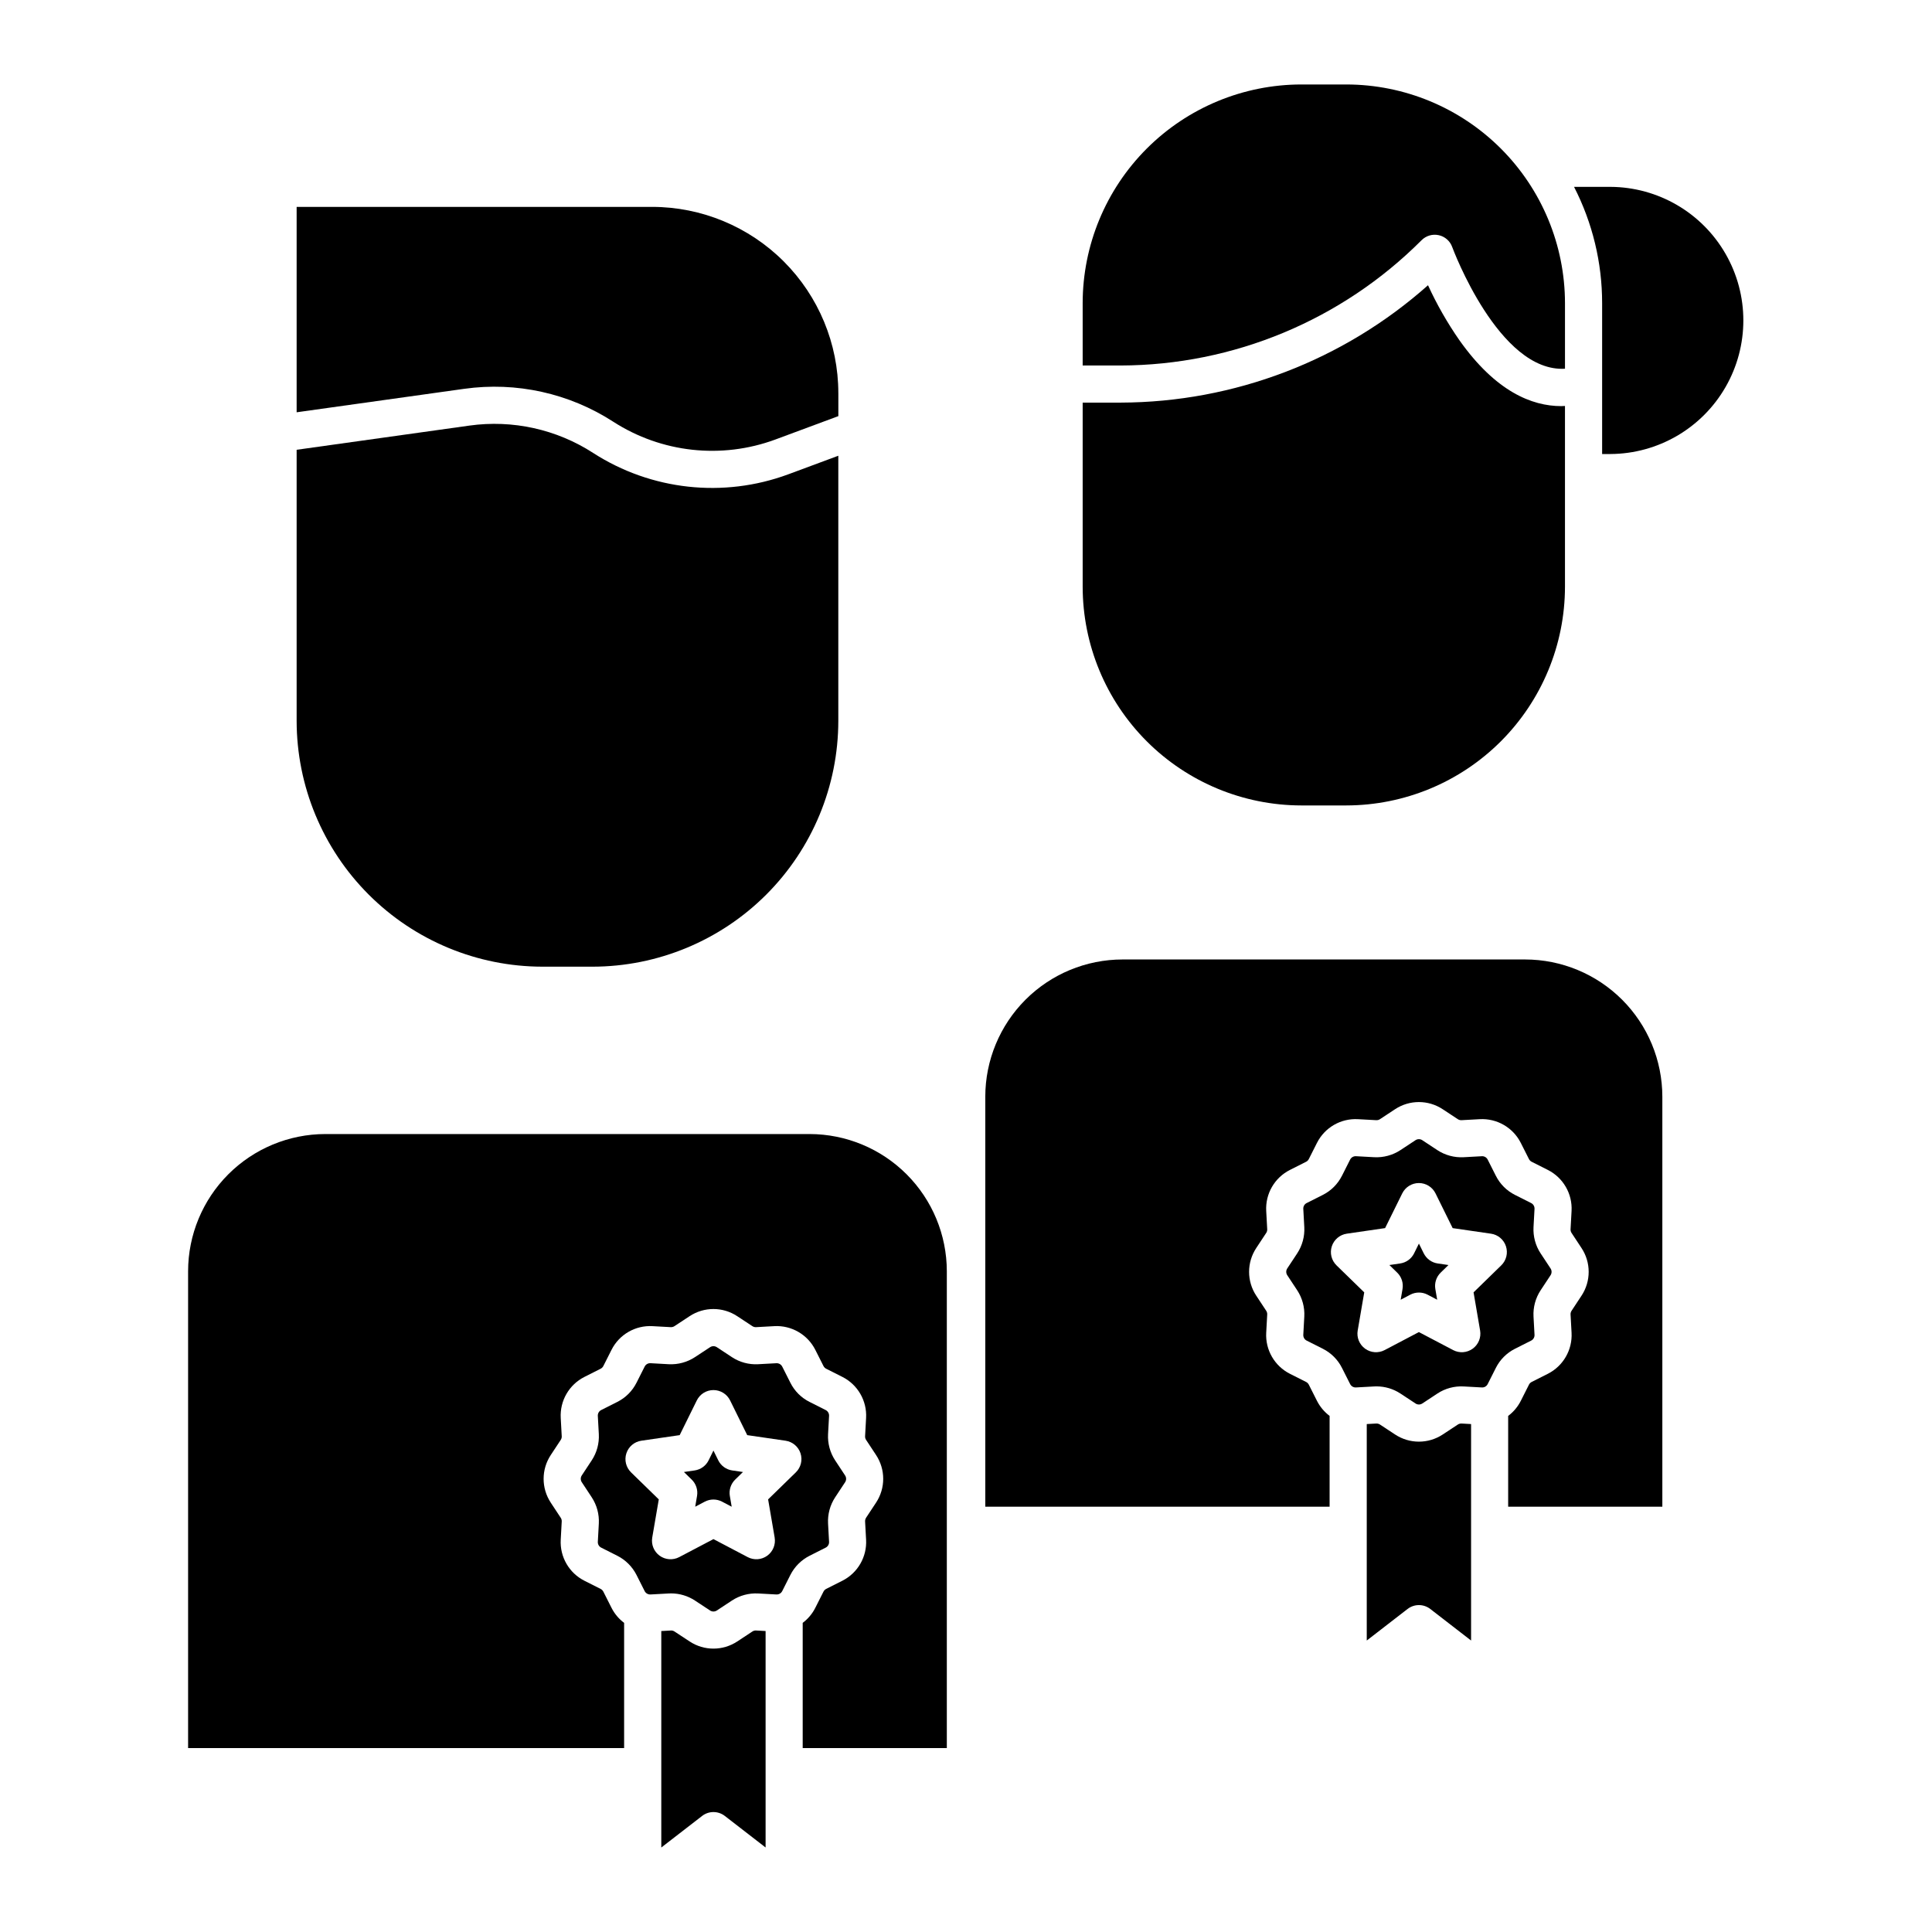
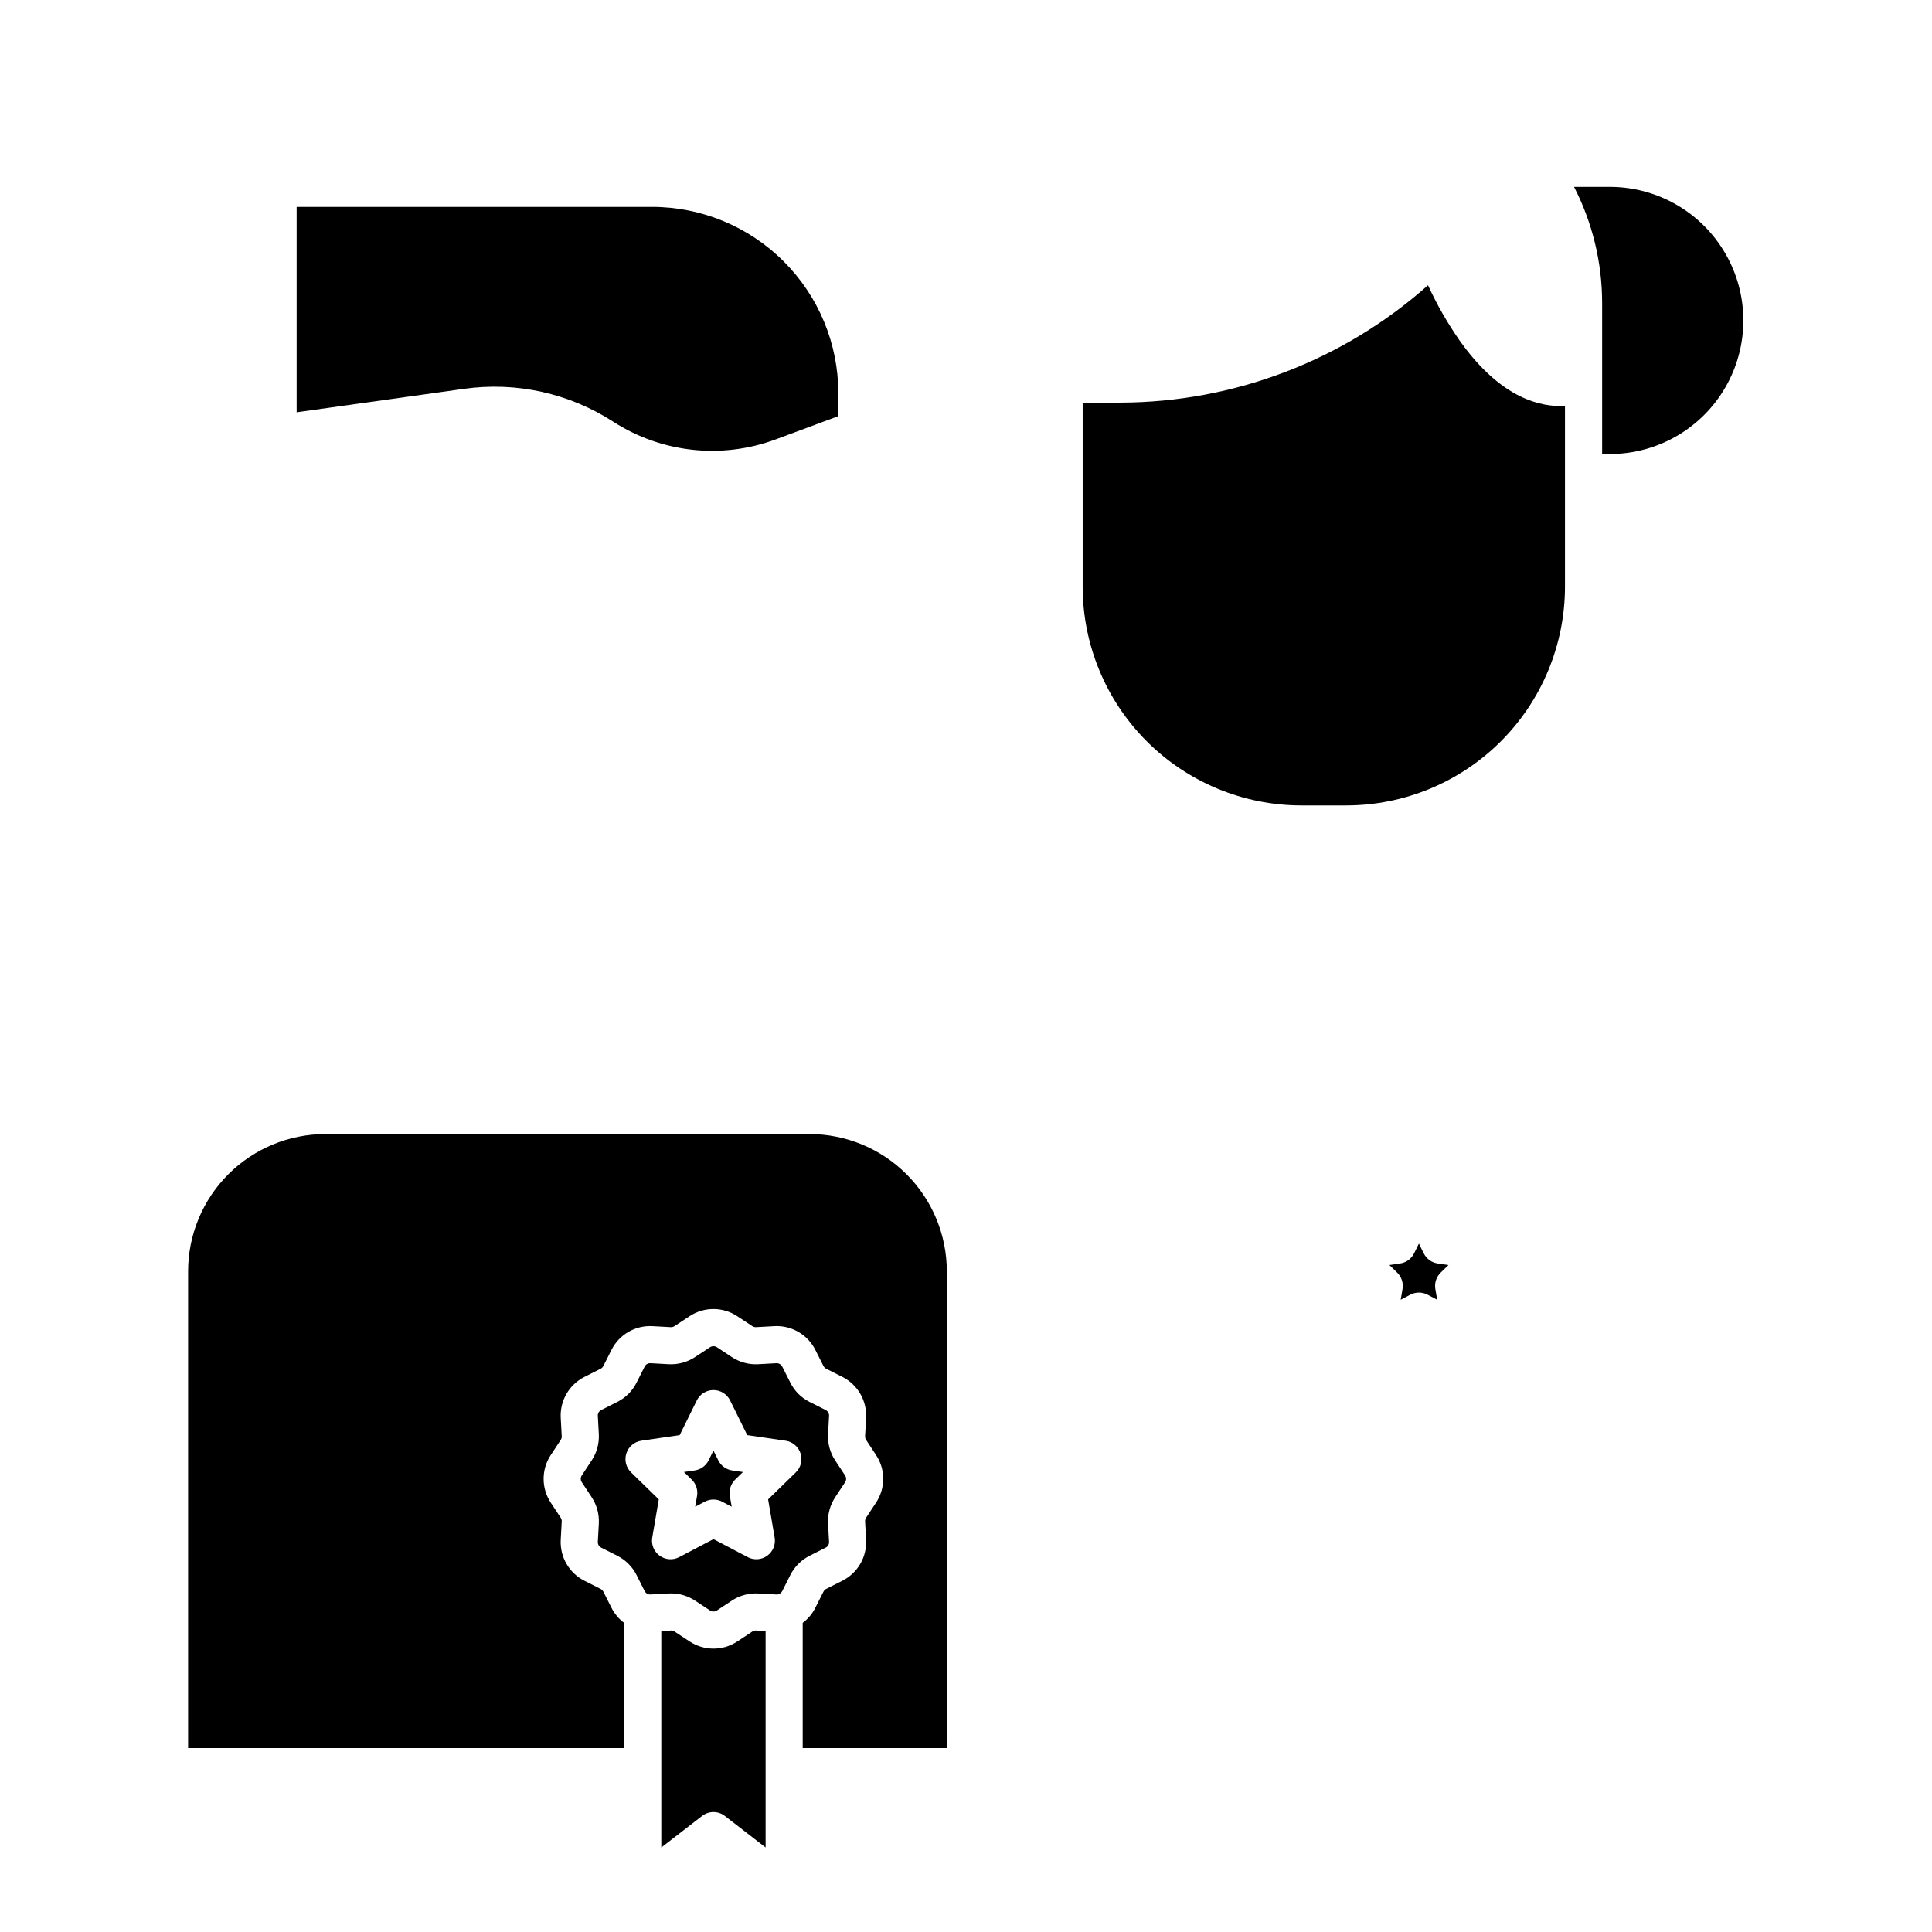
<svg xmlns="http://www.w3.org/2000/svg" fill="#000000" width="800px" height="800px" version="1.1" viewBox="144 144 512 512">
  <g>
-     <path d="m287.74 400.18h13.293c17.266-0.02 33.824-6.891 46.031-19.098 12.211-12.211 19.078-28.766 19.098-46.035v-70.27l-13.301 4.938c-17.152 6.328-36.285 4.227-51.66-5.672-9.711-6.281-21.359-8.855-32.812-7.254l-45.777 6.41v71.852-0.004c0.02 17.27 6.891 33.824 19.098 46.031 12.211 12.211 28.766 19.082 46.031 19.102z" />
    <path d="m306.55 255.78c12.766 8.215 28.648 9.961 42.895 4.707l16.66-6.184c0.023-0.008 0.047-0.012 0.066-0.02v-6.133l-0.004 0.004c-0.012-13.078-5.215-25.617-14.461-34.863-9.25-9.25-21.789-14.453-34.867-14.465h-94.227v54.434l44.41-6.219h0.004c13.797-1.934 27.828 1.168 39.523 8.738z" />
    <path d="m302.43 552.59c-0.039 0.648 0.312 1.254 0.891 1.547l4.289 2.164c2.184 1.109 3.957 2.883 5.066 5.066l2.164 4.289c0.293 0.578 0.898 0.926 1.547 0.895l4.84-0.266c0.207-0.012 0.414-0.016 0.617-0.016v-0.004c2.25 0.004 4.445 0.66 6.328 1.895l4.004 2.641-0.004-0.004c0.547 0.359 1.25 0.359 1.797 0l4-2.637c2.055-1.348 4.488-2.004 6.945-1.875l4.84 0.266c0.645 0.035 1.254-0.316 1.543-0.895l2.164-4.289h0.004c1.105-2.184 2.883-3.957 5.066-5.066l4.289-2.164c0.578-0.293 0.926-0.898 0.891-1.547l-0.266-4.84v0.004c-0.129-2.457 0.527-4.891 1.875-6.945l2.637-4 0.004-0.004c0.359-0.543 0.359-1.25 0-1.793l-2.637-4-0.004-0.004c-1.348-2.055-2.004-4.484-1.875-6.941l0.266-4.84c0.035-0.648-0.312-1.254-0.891-1.547l-4.289-2.164h-0.004c-2.188-1.098-3.965-2.875-5.062-5.066l-2.164-4.289h-0.004c-0.293-0.578-0.898-0.926-1.543-0.895l-4.84 0.266v0.004c-2.457 0.129-4.891-0.527-6.945-1.879l-4.004-2.641 0.004 0.004c-0.547-0.359-1.25-0.359-1.793 0l-4.004 2.633c-2.059 1.348-4.488 2.004-6.945 1.879l-4.84-0.27c-0.648-0.035-1.254 0.316-1.543 0.895l-2.164 4.289h-0.004c-1.098 2.191-2.875 3.965-5.062 5.066l-4.293 2.164c-0.578 0.293-0.926 0.898-0.891 1.543l0.266 4.84v0.004c0.129 2.453-0.527 4.887-1.879 6.941l-2.637 4v0.004c-0.359 0.543-0.359 1.25 0 1.793l2.637 4v0.004c1.352 2.055 2.008 4.488 1.879 6.941zm7.566-23.445c0.578-1.777 2.117-3.074 3.973-3.344l10.152-1.477 4.539-9.199c0.828-1.68 2.539-2.742 4.41-2.742 1.875 0 3.586 1.062 4.414 2.742l4.539 9.199 10.152 1.477c1.852 0.27 3.394 1.566 3.973 3.348s0.094 3.738-1.246 5.043l-7.344 7.16 1.734 10.109-0.004 0.004c0.316 1.844-0.441 3.711-1.957 4.812-1.516 1.102-3.523 1.246-5.18 0.375l-9.078-4.773-9.082 4.773c-1.66 0.871-3.668 0.727-5.184-0.375-1.516-1.102-2.273-2.969-1.957-4.812l1.734-10.109-7.344-7.16v-0.004c-1.344-1.305-1.828-3.262-1.246-5.047z" />
    <path d="m328.72 540.46-0.484 2.832 2.547-1.34-0.004 0.004c1.434-0.754 3.144-0.754 4.578 0l2.547 1.34-0.484-2.832-0.004-0.004c-0.273-1.598 0.258-3.227 1.418-4.356l2.059-2.008-2.848-0.414c-1.602-0.234-2.988-1.238-3.703-2.691l-1.273-2.578-1.273 2.578c-0.715 1.453-2.102 2.457-3.703 2.691l-2.848 0.414 2.059 2.008h0.004c1.16 1.129 1.688 2.758 1.414 4.356z" />
    <path d="m336.08 625.24 10.812 8.363v-57.367l-2.519-0.137c-0.348-0.023-0.695 0.07-0.984 0.266l-4 2.637h-0.004c-3.828 2.531-8.797 2.531-12.625 0l-4.004-2.633c-0.289-0.195-0.637-0.289-0.984-0.266l-2.523 0.141v57.367l10.812-8.363 0.004-0.004c1.77-1.371 4.242-1.371 6.016-0.004z" />
    <path d="m309.4 574.08c-1.406-1.055-2.551-2.422-3.344-3.992l-2.164-4.289c-0.16-0.309-0.41-0.562-0.723-0.719l-4.289-2.164c-4.066-2.055-6.531-6.32-6.281-10.871l0.266-4.84v0.004c0.02-0.348-0.074-0.695-0.266-0.984l-2.641-4.004h0.004c-2.531-3.832-2.531-8.797 0-12.629l2.641-4.004h-0.004c0.195-0.289 0.289-0.633 0.266-0.98l-0.266-4.84v-0.004c-0.25-4.547 2.215-8.812 6.281-10.867l4.289-2.164c0.312-0.156 0.566-0.41 0.723-0.719l2.164-4.289c2.047-4.07 6.316-6.539 10.867-6.281l4.84 0.266c0.348 0.016 0.691-0.078 0.984-0.27l4.004-2.637c3.828-2.531 8.797-2.531 12.625 0l4 2.637h0.004c0.289 0.195 0.633 0.289 0.98 0.27l4.84-0.266v-0.004c4.547-0.246 8.812 2.219 10.867 6.285l2.164 4.289h0.004c0.156 0.309 0.406 0.562 0.719 0.719l4.289 2.164c4.066 2.055 6.531 6.32 6.281 10.867l-0.266 4.84c-0.02 0.348 0.074 0.695 0.266 0.984l2.637 4c2.531 3.832 2.531 8.801 0 12.629l-2.641 4 0.004 0.004c-0.191 0.289-0.285 0.637-0.266 0.984l0.266 4.84v-0.004c0.25 4.547-2.215 8.812-6.281 10.867l-4.293 2.164h0.004c-0.312 0.16-0.562 0.414-0.723 0.723l-2.164 4.289c-0.793 1.57-1.938 2.938-3.344 3.992v33.176h38.195v-126.36c-0.012-9.637-3.844-18.875-10.66-25.691-6.812-6.816-16.051-10.652-25.691-10.668h-128.36c-9.641 0.012-18.883 3.848-25.699 10.664-6.816 6.816-10.652 16.059-10.66 25.695v126.37h115.55z" />
-     <path d="m496.36 519.23c-1.406-1.055-2.551-2.422-3.348-3.992l-2.164-4.289c-0.156-0.309-0.41-0.562-0.719-0.719l-4.289-2.164c-4.066-2.055-6.531-6.32-6.281-10.871l0.266-4.84c0.02-0.348-0.074-0.691-0.266-0.984l-2.637-4h-0.004c-2.527-3.828-2.527-8.797 0-12.629l2.637-4h0.004c0.191-0.293 0.285-0.637 0.266-0.984l-0.266-4.84c-0.25-4.551 2.215-8.816 6.281-10.871l4.289-2.164c0.309-0.156 0.562-0.406 0.719-0.719l2.164-4.293v0.004c2.051-4.07 6.32-6.535 10.867-6.281l4.84 0.266c0.348 0.02 0.695-0.074 0.984-0.266l4.004-2.641c3.828-2.527 8.797-2.527 12.625 0l4 2.641h0.004c0.289 0.191 0.633 0.285 0.984 0.266l4.84-0.266h-0.004c4.547-0.246 8.812 2.215 10.867 6.281l2.164 4.289c0.16 0.312 0.41 0.562 0.723 0.719l4.289 2.164c4.066 2.055 6.531 6.32 6.281 10.871l-0.266 4.84c-0.02 0.348 0.074 0.691 0.266 0.984l2.637 4c2.531 3.828 2.531 8.797 0 12.629l-2.637 4c-0.191 0.289-0.285 0.637-0.266 0.984l0.266 4.84c0.25 4.551-2.215 8.816-6.281 10.871l-4.289 2.164c-0.309 0.156-0.562 0.406-0.719 0.719l-2.164 4.293v-0.004c-0.793 1.57-1.938 2.938-3.348 3.992v24.059h40.859v-108.66c-0.012-9.641-3.844-18.879-10.66-25.695-6.816-6.816-16.055-10.652-25.695-10.664h-106.72c-9.637 0.012-18.879 3.844-25.695 10.66-6.812 6.816-10.648 16.059-10.656 25.699v108.66l91.246-0.004z" />
    <path d="m521.3 476.14-1.273-2.578-1.273 2.578h0.004c-0.719 1.453-2.102 2.461-3.707 2.691l-2.848 0.414 2.059 2.008h0.004c1.16 1.129 1.688 2.758 1.414 4.352l-0.484 2.836 2.547-1.34c1.43-0.75 3.144-0.75 4.578 0l2.547 1.34-0.488-2.836c-0.273-1.594 0.258-3.223 1.418-4.352l2.059-2.008-2.848-0.414c-1.602-0.23-2.988-1.238-3.707-2.691z" />
-     <path d="m538.25 510.8 2.164-4.289v-0.004c1.102-2.188 2.879-3.965 5.066-5.066l4.289-2.164h0.004c0.574-0.289 0.926-0.898 0.891-1.543l-0.266-4.84c-0.129-2.457 0.527-4.887 1.875-6.945l2.641-4c0.359-0.547 0.359-1.25 0-1.797l-2.637-4h-0.004c-1.348-2.059-2.004-4.488-1.875-6.945l0.266-4.84c0.035-0.645-0.316-1.254-0.891-1.543l-4.289-2.164h-0.004c-2.188-1.102-3.965-2.879-5.066-5.07l-2.164-4.289c-0.289-0.578-0.898-0.93-1.543-0.891l-4.84 0.266c-2.457 0.129-4.891-0.527-6.945-1.875l-4-2.637v-0.004c-0.547-0.359-1.25-0.359-1.797 0l-4 2.637c-2.055 1.344-4.484 2.004-6.941 1.875l-4.84-0.266c-0.645-0.035-1.25 0.316-1.543 0.891l-2.164 4.289h-0.004c-1.098 2.191-2.875 3.969-5.062 5.07l-4.289 2.164h-0.004c-0.578 0.289-0.926 0.898-0.891 1.543l0.266 4.84c0.129 2.457-0.527 4.887-1.875 6.945l-2.641 4c-0.359 0.547-0.359 1.25 0 1.793l2.641 4.004c1.348 2.059 2.004 4.488 1.875 6.945l-0.266 4.84c-0.035 0.645 0.316 1.254 0.895 1.543l4.289 2.164c2.188 1.102 3.965 2.879 5.066 5.07l2.164 4.289c0.293 0.574 0.898 0.926 1.543 0.891l4.84-0.266c0.207-0.012 0.414-0.02 0.617-0.02v0.004c2.25 0 4.449 0.66 6.328 1.895l4 2.637c0.547 0.359 1.254 0.359 1.797 0l4-2.637c2.055-1.352 4.488-2.012 6.945-1.879l4.84 0.266c0.645 0.039 1.25-0.309 1.539-0.887zm-3.965-9.387c-1.516 1.102-3.523 1.246-5.184 0.375l-9.078-4.773-9.082 4.773c-1.656 0.871-3.664 0.727-5.18-0.375-1.516-1.102-2.273-2.965-1.957-4.812l1.734-10.109-7.348-7.16c-1.34-1.309-1.824-3.266-1.246-5.047 0.582-1.781 2.121-3.078 3.973-3.348l10.152-1.477 4.539-9.199v0.004c0.832-1.68 2.539-2.746 4.414-2.746 1.871 0 3.582 1.066 4.41 2.746l4.539 9.199 10.152 1.477v-0.004c1.855 0.27 3.394 1.566 3.973 3.348s0.098 3.738-1.246 5.047l-7.34 7.156 1.734 10.109c0.316 1.848-0.441 3.715-1.957 4.816z" />
-     <path d="m530.34 521.52-4 2.637c-3.828 2.527-8.797 2.527-12.625 0l-4.004-2.637c-0.293-0.191-0.637-0.285-0.984-0.27l-2.523 0.141v57.367l10.812-8.363h0.004c1.773-1.371 4.246-1.371 6.019 0l10.812 8.363v-57.367l-2.519-0.141c-0.352-0.016-0.699 0.078-0.992 0.27z" />
    <path d="m488.86 357.45h11.93c15.363-0.02 30.09-6.129 40.953-16.992 10.863-10.863 16.973-25.59 16.992-40.953v-47.922c-0.328 0.016-0.652 0.043-0.984 0.043-7.789 0-17.375-3.867-26.996-17.473h-0.004c-3.195-4.598-5.981-9.473-8.312-14.562-22.445 19.957-51.414 31.02-81.449 31.105h-10.07v48.805c0.016 15.363 6.125 30.094 16.988 40.957 10.863 10.863 25.594 16.973 40.953 16.992z" />
    <path d="m568.58 264.32h2.211-0.004c12.605-0.066 24.223-6.828 30.504-17.754 6.285-10.926 6.285-24.367 0-35.293-6.281-10.926-17.898-17.688-30.504-17.754h-9.652 0.004c4.894 9.535 7.445 20.102 7.441 30.82z" />
-     <path d="m520.73 207.66c1.191-1.199 2.918-1.703 4.57-1.332 1.648 0.367 2.996 1.562 3.559 3.156 0.125 0.352 12.363 33.246 29.879 32.234v-17.387c-0.016-15.363-6.129-30.094-16.992-40.957-10.863-10.859-25.59-16.973-40.953-16.988h-11.934c-15.359 0.016-30.09 6.129-40.953 16.988-10.863 10.863-16.973 25.594-16.988 40.957v16.531h10.07-0.004c29.93-0.082 58.605-12.02 79.746-33.203z" />
  </g>
</svg>